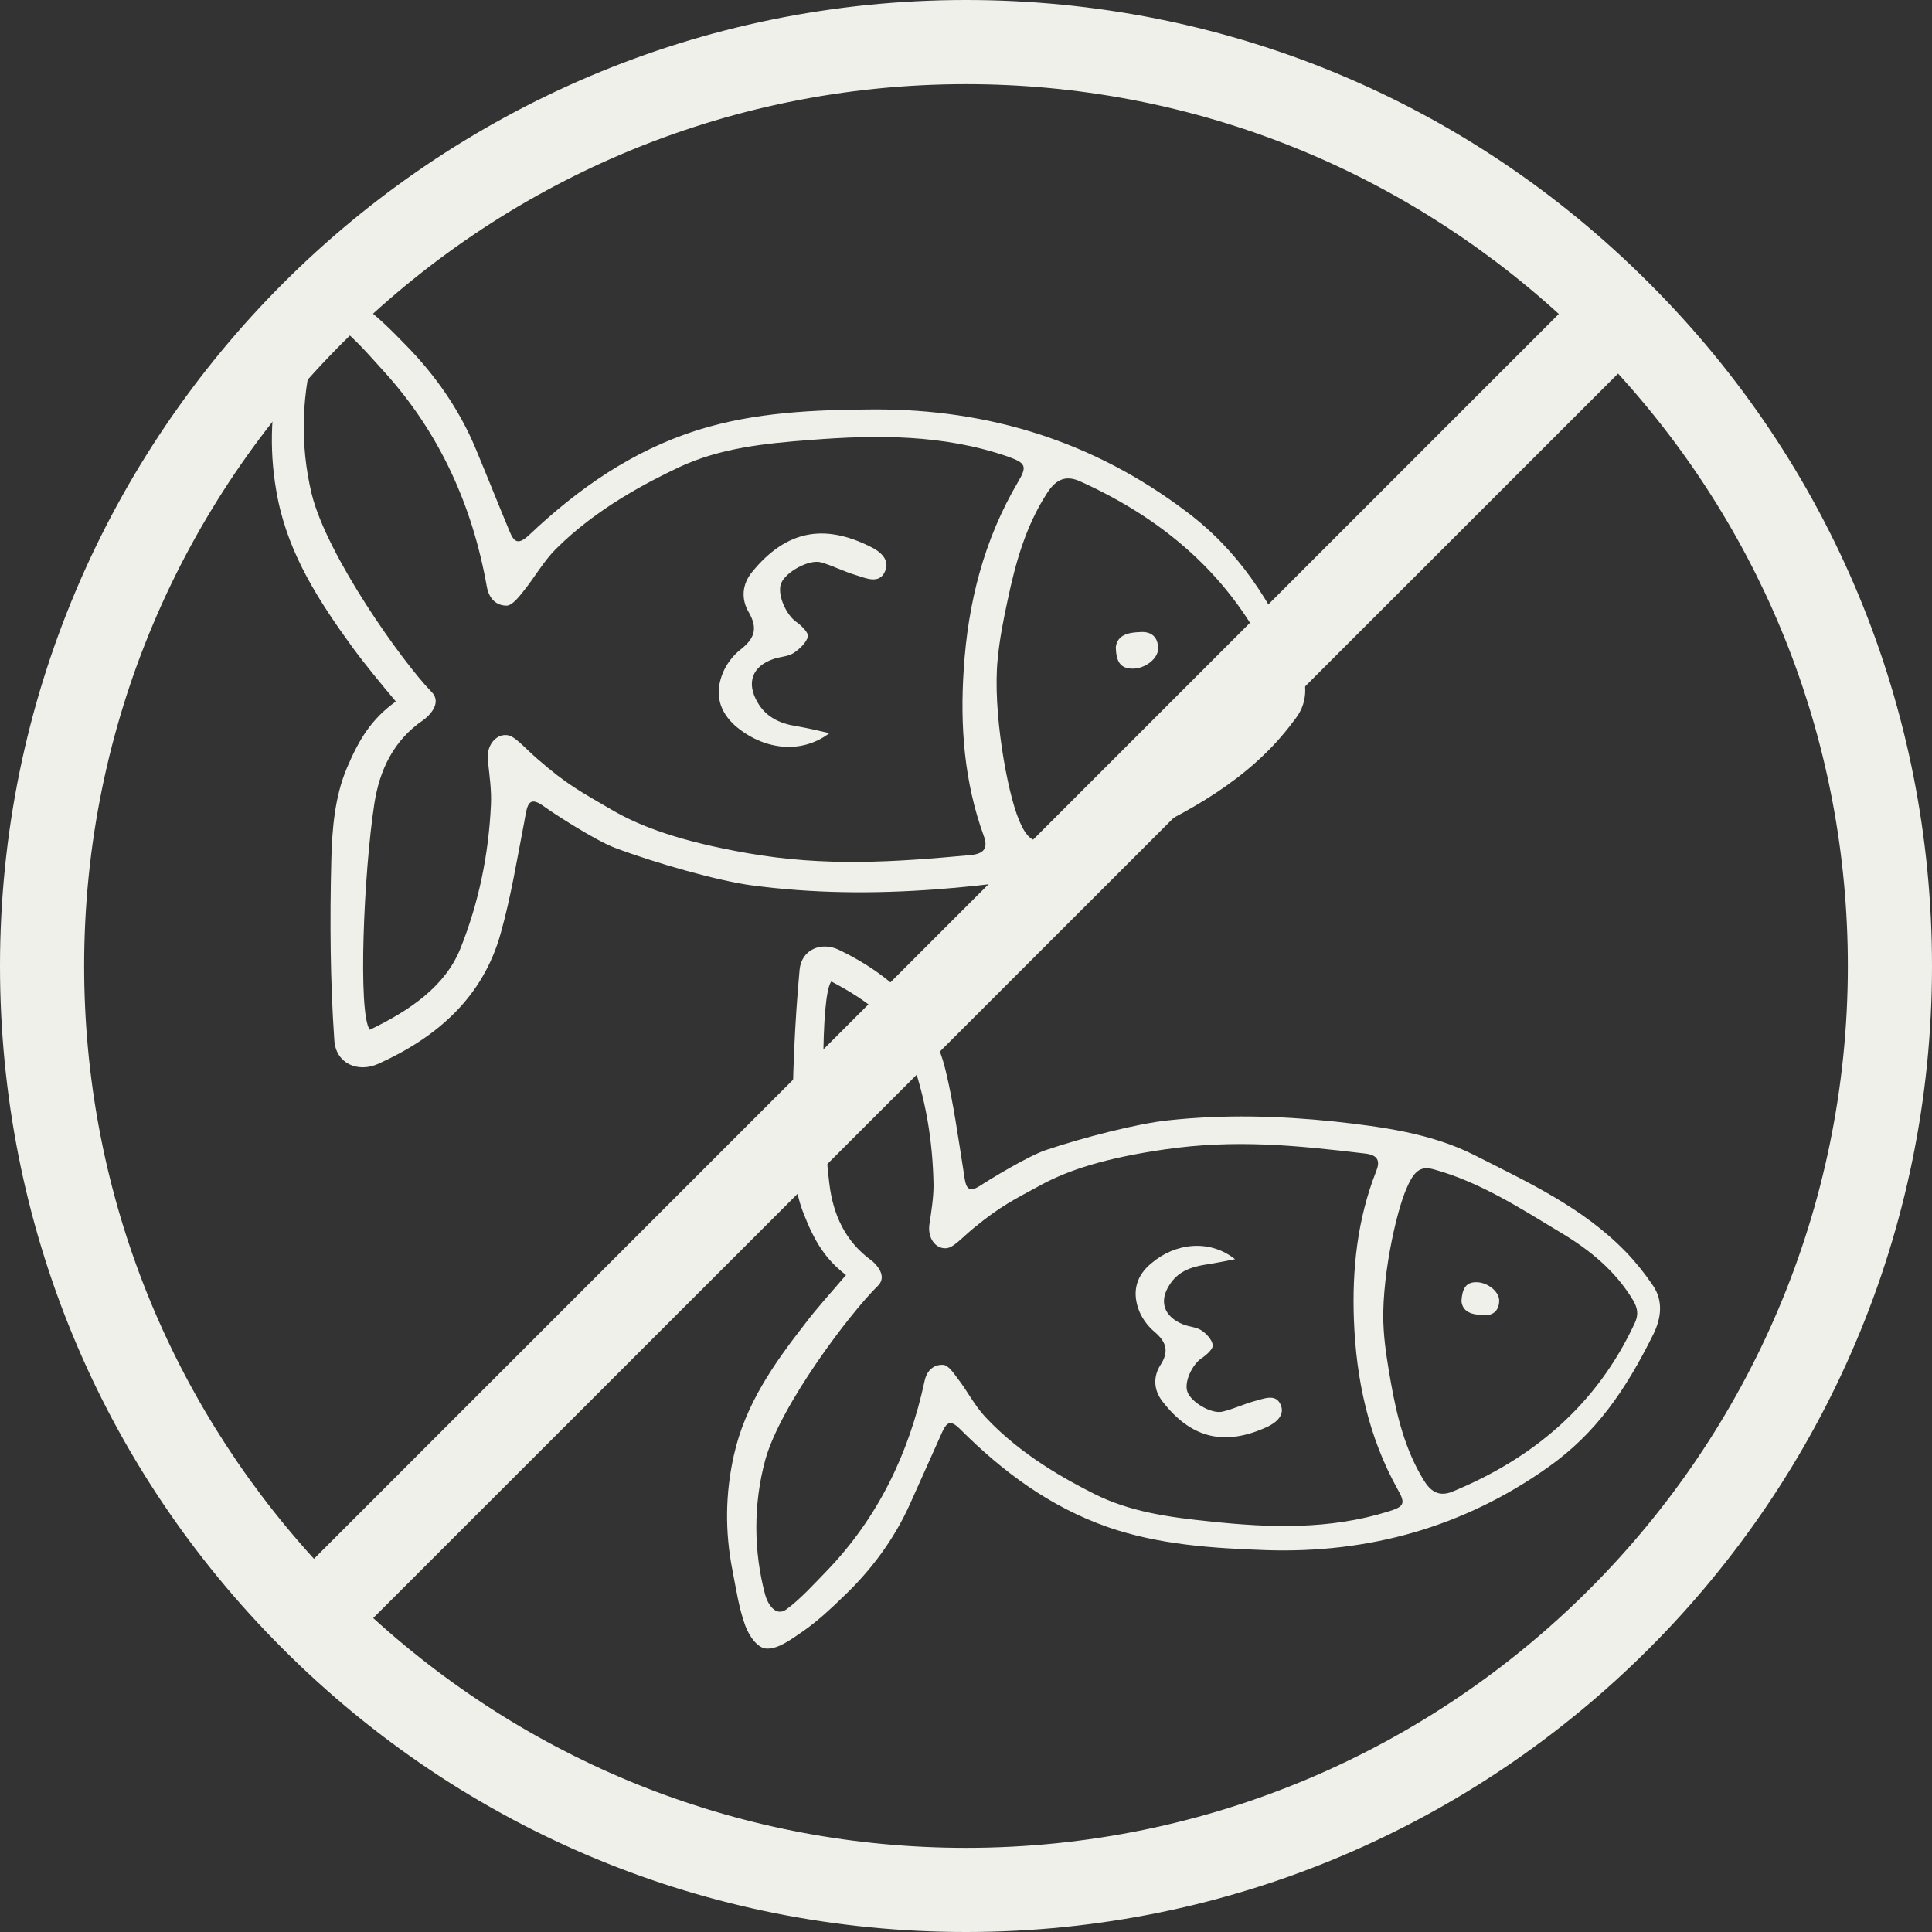
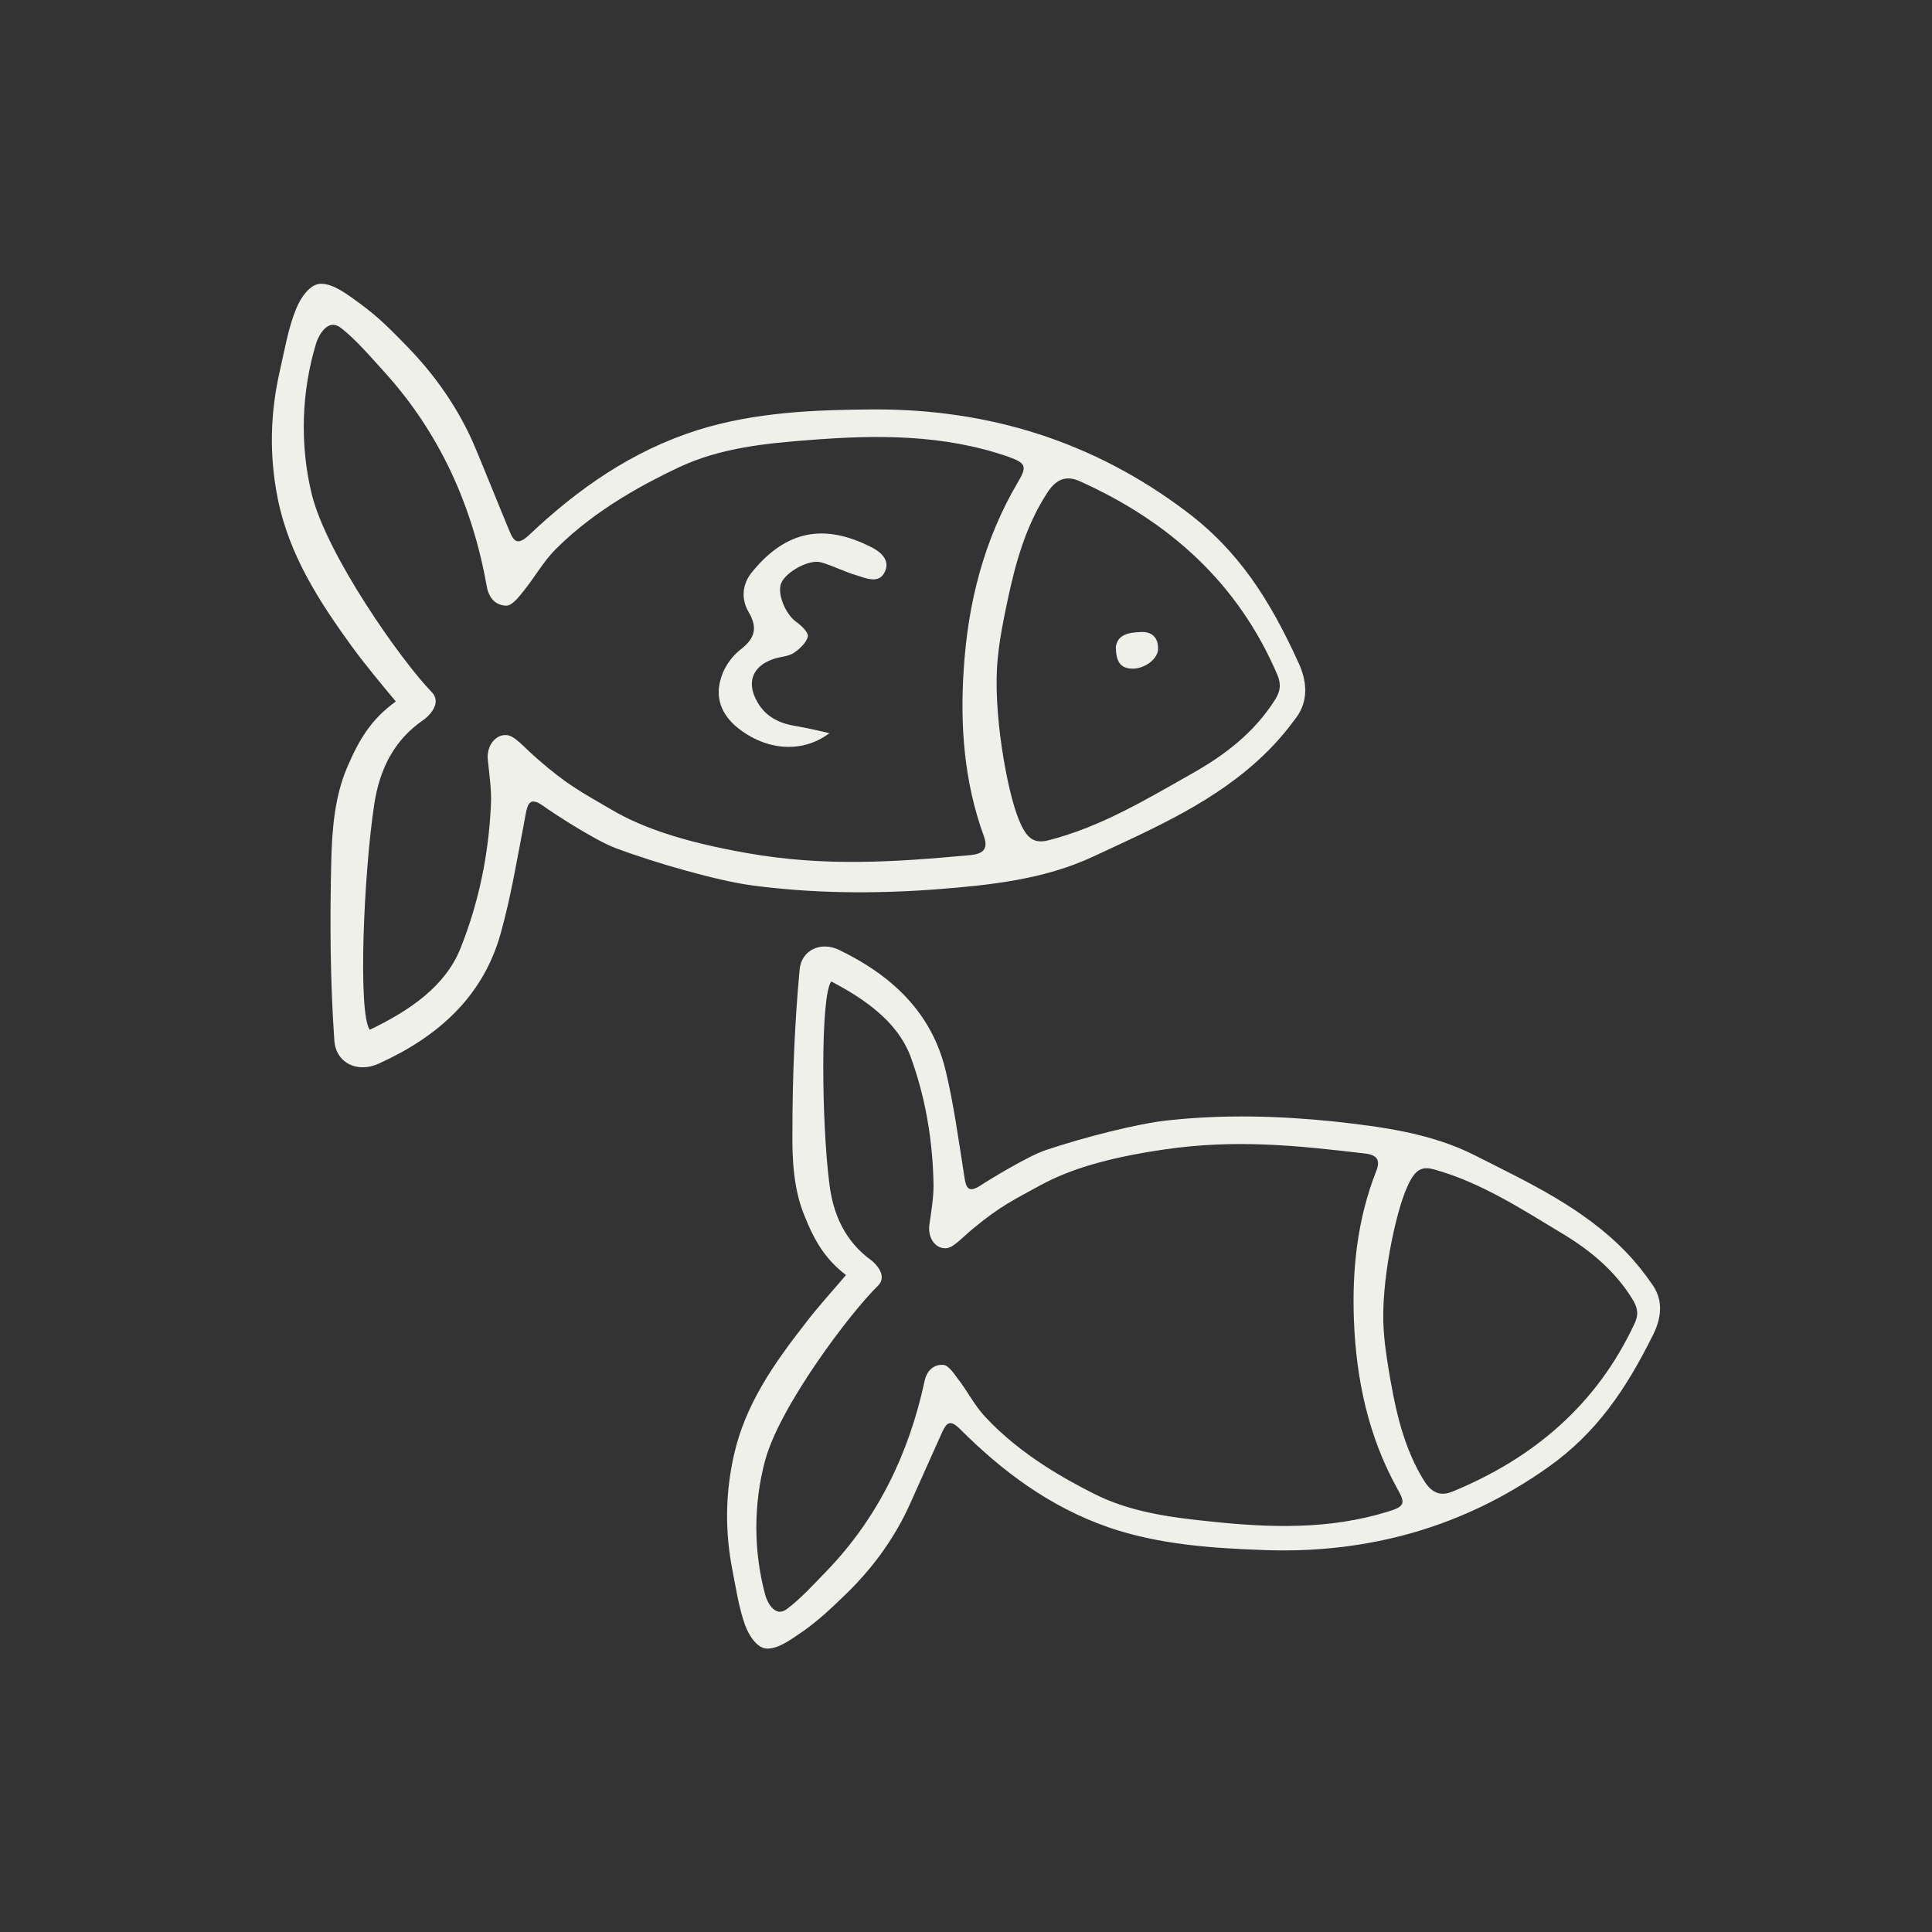
<svg xmlns="http://www.w3.org/2000/svg" version="1.1" id="Layer_1" x="0px" y="0px" viewBox="0 0 512 512" style="enable-background:new 0 0 512 512;" xml:space="preserve">
  <rect x="0" y="0" width="512" height="512" fill="#333333" stroke="none" />
  <style type="text/css">
	.st0{fill:#F0F0EB;}
</style>
  <g>
    <path class="st0" d="M93.3,171.4c-8.7-12-16.7-24.3-19.7-39.3c-2.3-11.5-2-22.7,0.6-34c1.3-5.7,2.2-11.2,4.3-16.3   c1.1-2.7,3.6-6.7,6.7-6.6c3.3,0.1,6.6,2.6,10.8,5.7c4.3,3.2,7.5,6.4,11.2,10.2c8,8.1,14.5,17.3,18.9,27.9c3,7.2,5.9,14.5,8.9,21.7   c1.2,3,2.3,3.8,5.2,1.1c13-12.3,27.3-22.3,44.6-27.8c15.3-4.8,31.1-5.4,46.8-5.5c30.5-0.1,58.2,8.5,82.7,27   c13.9,10.4,22.2,23.4,29.8,40.1c2.2,4.7,2.8,10-0.6,14.6c-2.5,3.4-5.2,6.6-8.2,9.5c-13,12.7-29.5,19.8-45.6,27.3   c-13,6.1-27.5,7.6-41.8,8.7c-16.3,1.2-32.5,1.1-48.9-1.1c-8.7-1.2-24.8-5.7-36-9.9c-5.3-2-16.4-9.2-19-11.1c-4.2-3-4.3,0.1-5.1,4.4   c-1.9,9.8-3.5,19.7-6.2,29.3c-4.7,17-16.9,27.6-32.4,34.6c-5.5,2.5-11.3-0.1-11.7-6.2c-1.1-15.9-1.2-31.9-0.8-47.8   c0.2-8.1,0.9-16.7,4.1-24.3c3.3-7.8,6.6-13.1,13-17.7C100.8,181,96.9,176.3,93.3,171.4L93.3,171.4z M122,251.4   c4.9-12.2,7.5-25,8.1-38.1c0.2-3.9-0.4-7.8-0.8-11.7c-0.5-3.9,2-7,4.9-6.8c2.2,0.1,4.5,3.1,8.2,6.3c7.9,6.9,11.5,8.7,19.7,13.5   c7.7,4.5,18.3,8.4,36,11.5c20.6,3.6,38.6,2.4,59.2,0.5c3.8-0.4,4.5-2.1,3.4-5.1c-5.2-14.3-6.3-29.2-5.3-44.1   c1.1-17.5,5.3-34.3,14.4-49.7c2.5-4.2,2-5-2.7-6.7c-17.1-5.9-34.7-5.8-52.4-4.4c-11.9,0.9-23.8,2.1-34.7,7.2   c-8,3.8-21.7,10.7-32.7,21.7c-3.3,3.3-5.6,7.5-8.6,11.2c-1.2,1.5-2.9,3.7-4.4,3.8c-2.7,0-4.7-1.7-5.3-5.1   c-3.8-21.4-12.5-40.7-27.2-56.9c-3.3-3.6-7.7-8.8-11.6-11.7c-3.2-2.4-5.6,1.7-6.4,4.1c-3.9,12.8-4.4,26.8-1.2,40   c4,16.3,23.9,44.4,31.8,52.5c2.9,3-0.9,6.5-2.2,7.4c-7.9,5.4-11.6,13.2-13,22.2c-2.8,18.2-4.4,55.7-1.2,59.9   C108.8,267.7,118,261.3,122,251.4L122,251.4z M270,217.2c2.1,5.2,4.1,6.4,7.8,5.5c13.8-3.5,25.9-10.8,38.1-17.7   c8.7-4.9,16.4-10.8,21.9-19.4c1.5-2.3,1.8-4.2,0.7-6.8c-10.4-24.3-28.6-40.6-52.4-51.3c-4.1-1.8-6.6,0-8.7,3.3   c-5.6,8.7-8.3,18.4-10.4,28.4c-1.1,5.1-2.1,10.2-2.6,15.4C263,188.3,266.9,209.8,270,217.2L270,217.2z" />
    <path class="st0" d="M219.8,194.3c-3-0.7-6-1.4-9-1.9c-4.2-0.7-7.8-2.4-10-6.2c-3.1-5.2-1.5-9.7,4.3-11.6c1.8-0.6,3.8-0.6,5.3-1.6   c1.5-1,3.3-2.7,3.7-4.3c0.2-1.1-1.8-3-3.1-3.9c-2.8-2-5.1-7.4-4-10.2c1.2-3,7.3-6.4,10.5-5.6c3.2,0.9,6.2,2.5,9.3,3.4   c2.6,0.8,6.2,2.5,7.7-0.9c1.5-3.1-1.2-5.4-4-6.7c-11.9-5.9-22-4.5-31.2,6.8c-2.7,3.3-2.9,7.2-0.9,10.6c2.5,4.3,1.6,7-2.1,9.9   c-2.2,1.7-4.1,4.3-5,6.9c-1.8,5-0.7,9.5,3.5,13.3C202.1,198.6,212.1,200.1,219.8,194.3z M295.7,171.5c0.1,3.6,1,5.7,4.5,5.7   c3.3,0,6.8-2.7,6.7-5.4c0-3-1.8-4.5-4.7-4.3C299.1,167.6,296.1,168.2,295.7,171.5z M224.2,337.9c-5.6-4.3-8.4-9.1-11.2-16.2   c-2.7-6.8-3.1-14.6-3-21.9c0-14.3,0.6-28.6,1.9-42.8c0.5-5.4,5.8-7.6,10.6-5.2c13.8,6.7,24.4,16.5,28.1,31.9   c2.1,8.7,3.3,17.6,4.7,26.4c0.6,3.8,0.6,6.6,4.5,4.1c2.4-1.6,12.6-7.8,17.3-9.4c10.1-3.4,24.6-7.1,32.5-7.9   c14.8-1.6,29.3-1.2,43.9,0.3c12.7,1.4,25.7,3.1,37.2,8.9c14.2,7.2,28.8,13.9,40.2,25.7c2.6,2.7,5,5.7,7.1,8.8   c2.9,4.2,2.2,8.9,0.1,13.1c-7.3,14.7-15.1,26.1-27.8,35.1c-22.4,15.9-47.6,22.9-74.8,22c-14.1-0.5-28.3-1.4-41.9-6.1   c-15.4-5.4-27.9-14.7-39.2-26c-2.5-2.5-3.5-1.8-4.7,0.8c-2.9,6.4-5.7,12.8-8.6,19.2c-4.2,9.3-10.3,17.5-17.7,24.5   c-3.4,3.3-6.4,6.1-10.3,8.9c-3.9,2.7-6.8,4.8-9.8,4.8c-2.7,0-4.9-3.7-5.8-6.1c-1.7-4.7-2.4-9.6-3.4-14.7c-2-10.2-1.9-20.3,0.4-30.5   c3-13.4,10.6-24.2,18.7-34.6C216.6,346.5,220.3,342.5,224.2,337.9z M220.3,260.1c-2.9,3.7-2.6,37.4-0.5,53.7   c1,8.1,4.2,15.2,11.1,20.2c1.1,0.8,4.4,4.1,1.8,6.7c-7.3,7.1-25.9,31.7-29.9,46.2c-3.2,11.8-3.1,24.3,0,35.8   c0.6,2.2,2.7,5.9,5.6,3.8c3.6-2.6,7.7-7.1,10.7-10.2c13.6-14.1,21.8-31.2,25.9-50.2c0.6-3,2.5-4.5,4.9-4.4c1.3,0,2.8,2.1,3.8,3.5   c2.6,3.3,4.5,7.2,7.4,10.3c9.5,10.2,21.6,16.7,28.7,20.3c9.6,4.9,20.2,6.3,30.9,7.4c15.9,1.7,31.6,2.2,47.1-2.6   c4.3-1.3,4.8-2.1,2.6-5.9c-7.8-14-11-29.2-11.6-44.9c-0.5-13.4,0.9-26.7,5.9-39.4c1.1-2.7,0.5-4.3-2.9-4.7   c-18.5-2.2-34.5-3.8-53.1-1.1c-15.9,2.3-25.5,5.5-32.6,9.3c-7.5,4.1-10.8,5.6-18,11.5c-3.3,2.7-5.5,5.4-7.5,5.4   c-2.7,0.1-4.8-2.7-4.3-6.3c0.5-3.4,1.1-7,1.1-10.4c-0.2-11.8-2.1-23.3-6.2-34.4C237.8,271,229.7,265,220.3,260.1L220.3,260.1z    M366.7,352.5c0.3,4.7,1.1,9.3,1.9,13.9c1.6,9,3.8,17.8,8.6,25.7c1.8,3,4,4.7,7.7,3.2c21.6-8.9,38.3-23.1,48.3-44.6   c1.1-2.3,0.8-4-0.4-6.1c-4.7-7.8-11.4-13.3-19.1-17.9c-10.8-6.5-21.4-13.4-33.7-16.8c-3.3-0.9-5.1,0.1-7.1,4.7   C369.9,321.1,365.8,340.2,366.7,352.5z" />
-     <path class="st0" d="M327.3,333.7c-2.7,0.5-5.4,1.1-8.2,1.5c-3.7,0.6-7,1.9-9.1,5.2c-3,4.5-1.5,8.6,3.6,10.6   c1.5,0.6,3.4,0.7,4.7,1.5c1.4,0.9,2.9,2.5,3.1,4c0.1,1-1.7,2.6-2.9,3.4c-2.6,1.7-4.8,6.5-3.8,9c1,2.7,6.3,5.9,9.3,5.2   c2.9-0.7,5.6-2,8.5-2.8c2.4-0.6,5.6-2.1,6.9,1c1.2,2.8-1.3,4.8-3.7,5.9c-10.8,4.9-19.8,3.4-27.7-6.9c-2.3-3-2.4-6.5-0.5-9.5   c2.4-3.7,1.6-6.2-1.6-8.9c-1.9-1.6-3.6-4-4.3-6.3c-1.5-4.5-0.4-8.6,3.5-11.8C311.4,329.4,320.5,328.3,327.3,333.7L327.3,333.7z    M387.3,344.8c0.2-3.2,1.1-5.1,4.1-5c3,0.1,6,2.6,5.9,5c-0.1,2.7-1.8,4-4.4,3.7C390.2,348.4,387.6,347.8,387.3,344.8z" />
  </g>
  <g>
-     <path class="st0" d="M437,75C388.7,26.6,324.4,0,256,0C114.8,0,0,114.8,0,256c0,68.4,26.6,132.7,75,181c48.3,48.3,112.6,75,181,75   c141.2,0,256-114.8,256-256C512,187.6,485.4,123.3,437,75z M22.3,256C22.3,127.1,127.1,22.3,256,22.3c58.7,0,114,21.7,157.1,60.9   L83.2,413.1C44,370,22.3,314.7,22.3,256z M256,489.7c-58.7,0-114-21.7-157.1-60.9L428.8,99C468,142,489.7,197.3,489.7,256   C489.7,384.9,384.9,489.7,256,489.7z" />
-   </g>
+     </g>
</svg>